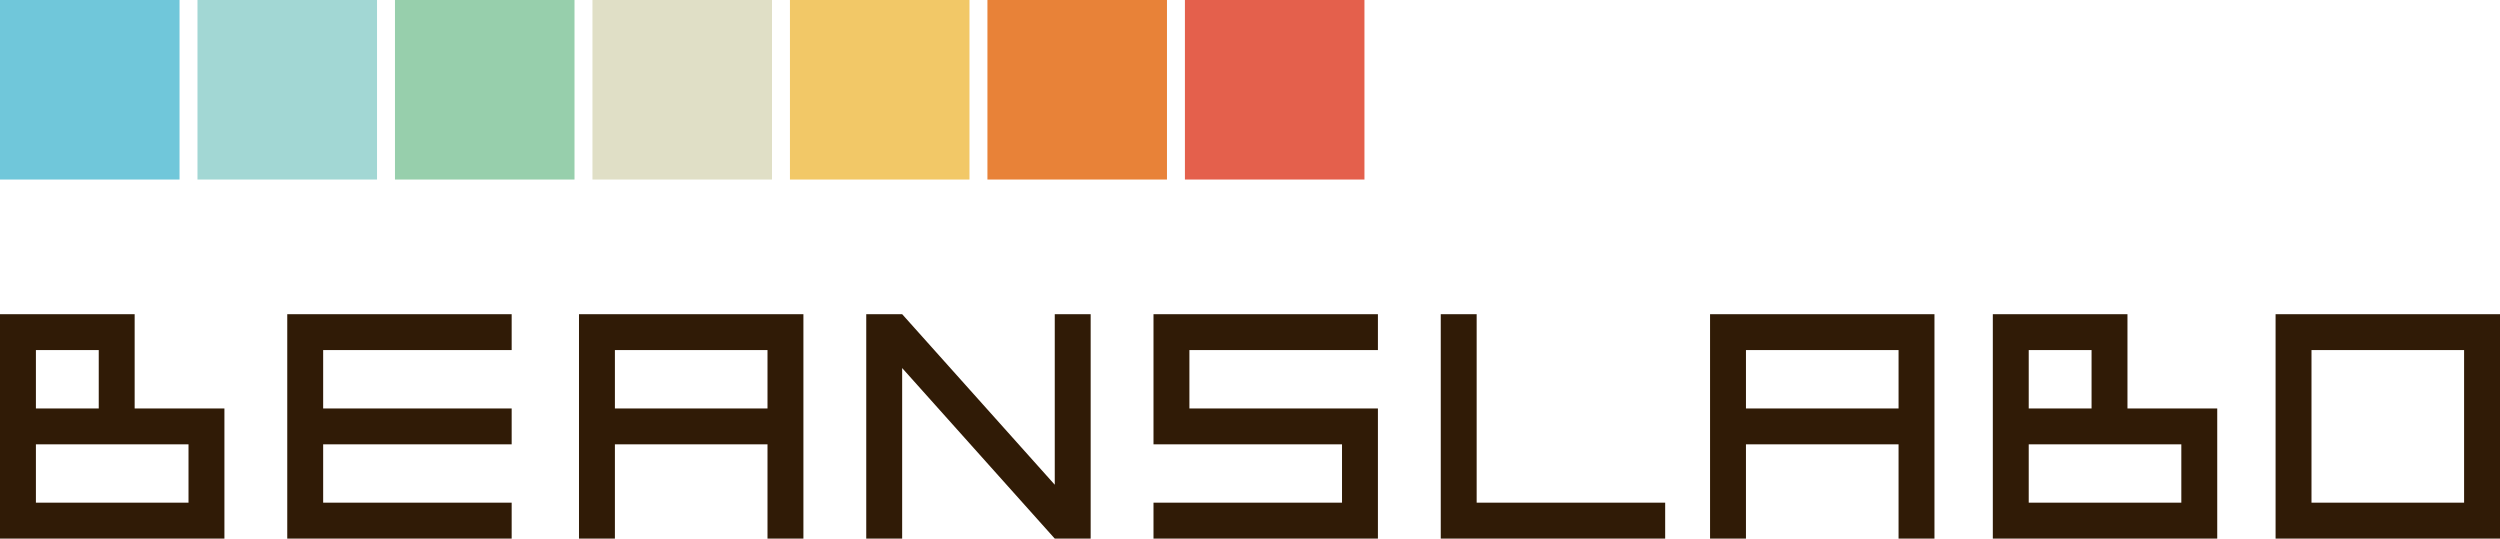
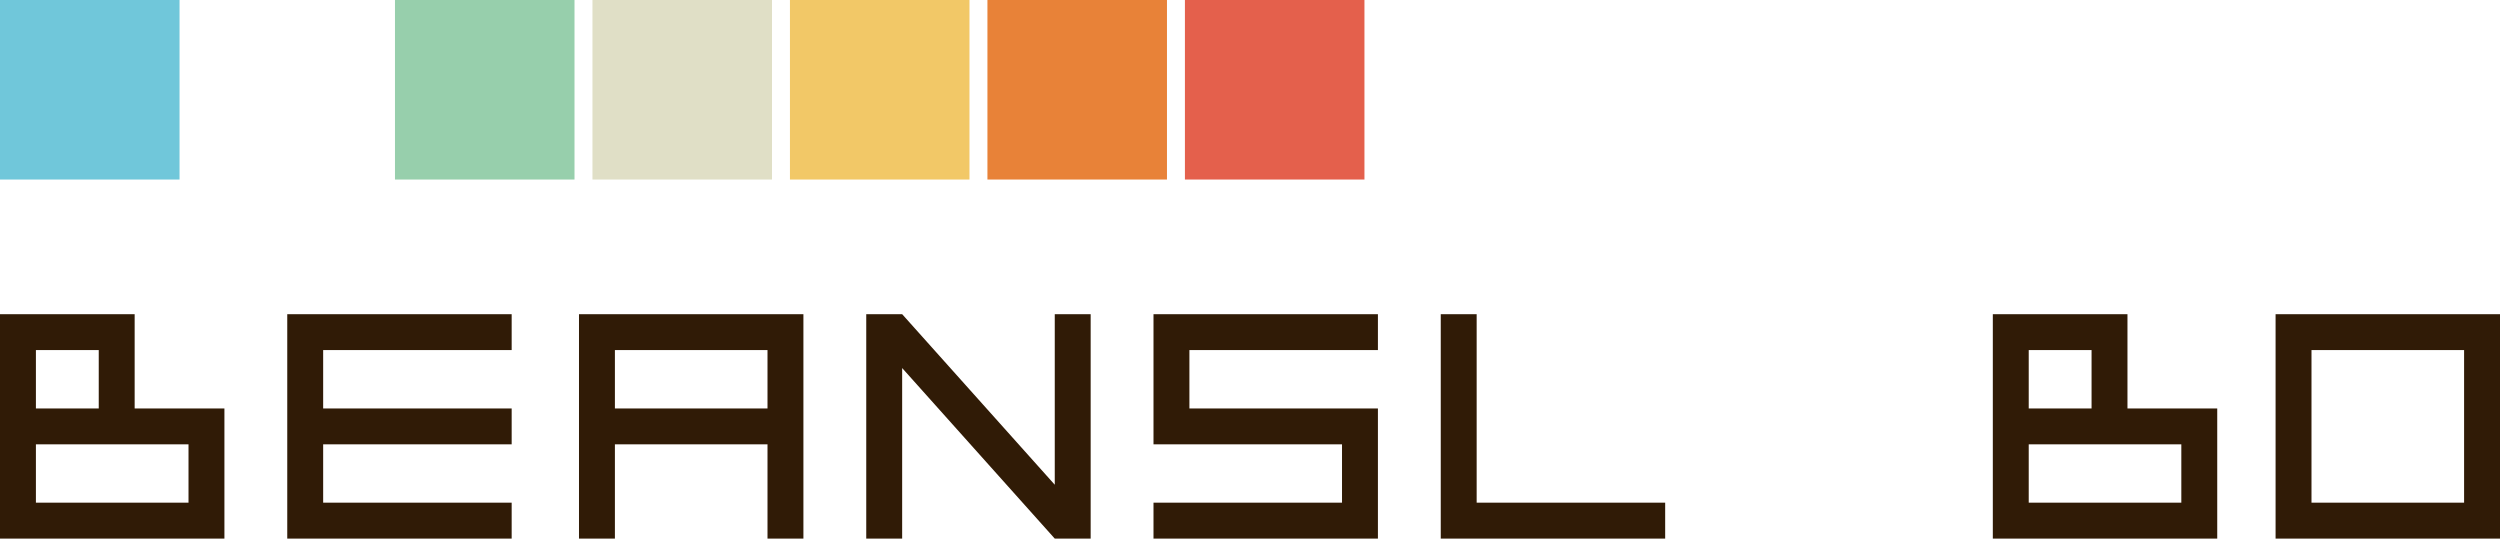
<svg xmlns="http://www.w3.org/2000/svg" id="bl_logo" viewBox="0 0 557 120">
  <defs>
    <style>
      .cls-1 {
        fill: #97cfac;
      }

      .cls-1, .cls-2, .cls-3, .cls-4, .cls-5, .cls-6, .cls-7, .cls-8 {
        stroke-width: 0px;
      }

      .cls-2 {
        fill: #70c7da;
      }

      .cls-3 {
        fill: #f2c867;
      }

      .cls-4 {
        fill: #301b06;
      }

      .cls-5 {
        fill: #e0dfc6;
      }

      .cls-6 {
        fill: #e4604c;
      }

      .cls-7 {
        fill: #e88238;
      }

      .cls-8 {
        fill: #a2d7d4;
      }
    </style>
  </defs>
  <g id="bl_logo-2" data-name="bl_logo">
    <g id="txt">
      <path class="cls-4" d="M0,120h50v-29h-20v-21H0v50ZM8,78h14v13h-14v-13ZM42,99v13H8v-13h34Z" />
      <polygon class="cls-4" points="64 120 114 120 114 112 72 112 72 99 114 99 114 91 72 91 72 78 114 78 114 70 64 70 64 120" />
      <path class="cls-4" d="M129,120h8v-21h34v21h8v-50h-50v50ZM171,91h-34v-13h34v13Z" />
      <polygon class="cls-4" points="235 70 235 108 201 70 193 70 193 120 201 120 201 82 235 120 243 120 243 70 235 70" />
      <polygon class="cls-4" points="299 99 299 112 257 112 257 120 307 120 307 91 265 91 265 78 307 78 307 70 257 70 257 99 299 99" />
      <polygon class="cls-4" points="371 120 371 112 329 112 329 70 321 70 321 120 371 120" />
-       <path class="cls-4" d="M431,70h-50v50h8v-21h34v21h8v-50ZM423,91h-34v-13h34v13Z" />
      <path class="cls-4" d="M494,120v-29h-20v-21h-30v50h50ZM452,78h14v13h-14v-13ZM486,112h-34v-13h34v13Z" />
      <path class="cls-4" d="M507,70v50h50v-50h-50ZM549,112h-34v-34h34v34Z" />
    </g>
    <g id="square">
      <rect class="cls-2" width="40" height="40" />
-       <rect class="cls-8" x="44" width="40" height="40" />
      <rect class="cls-1" x="88" width="40" height="40" />
      <rect class="cls-5" x="132" width="40" height="40" />
      <rect class="cls-3" x="176" width="40" height="40" />
      <rect class="cls-7" x="220" width="40" height="40" />
      <rect class="cls-6" x="264" width="40" height="40" />
    </g>
  </g>
</svg>